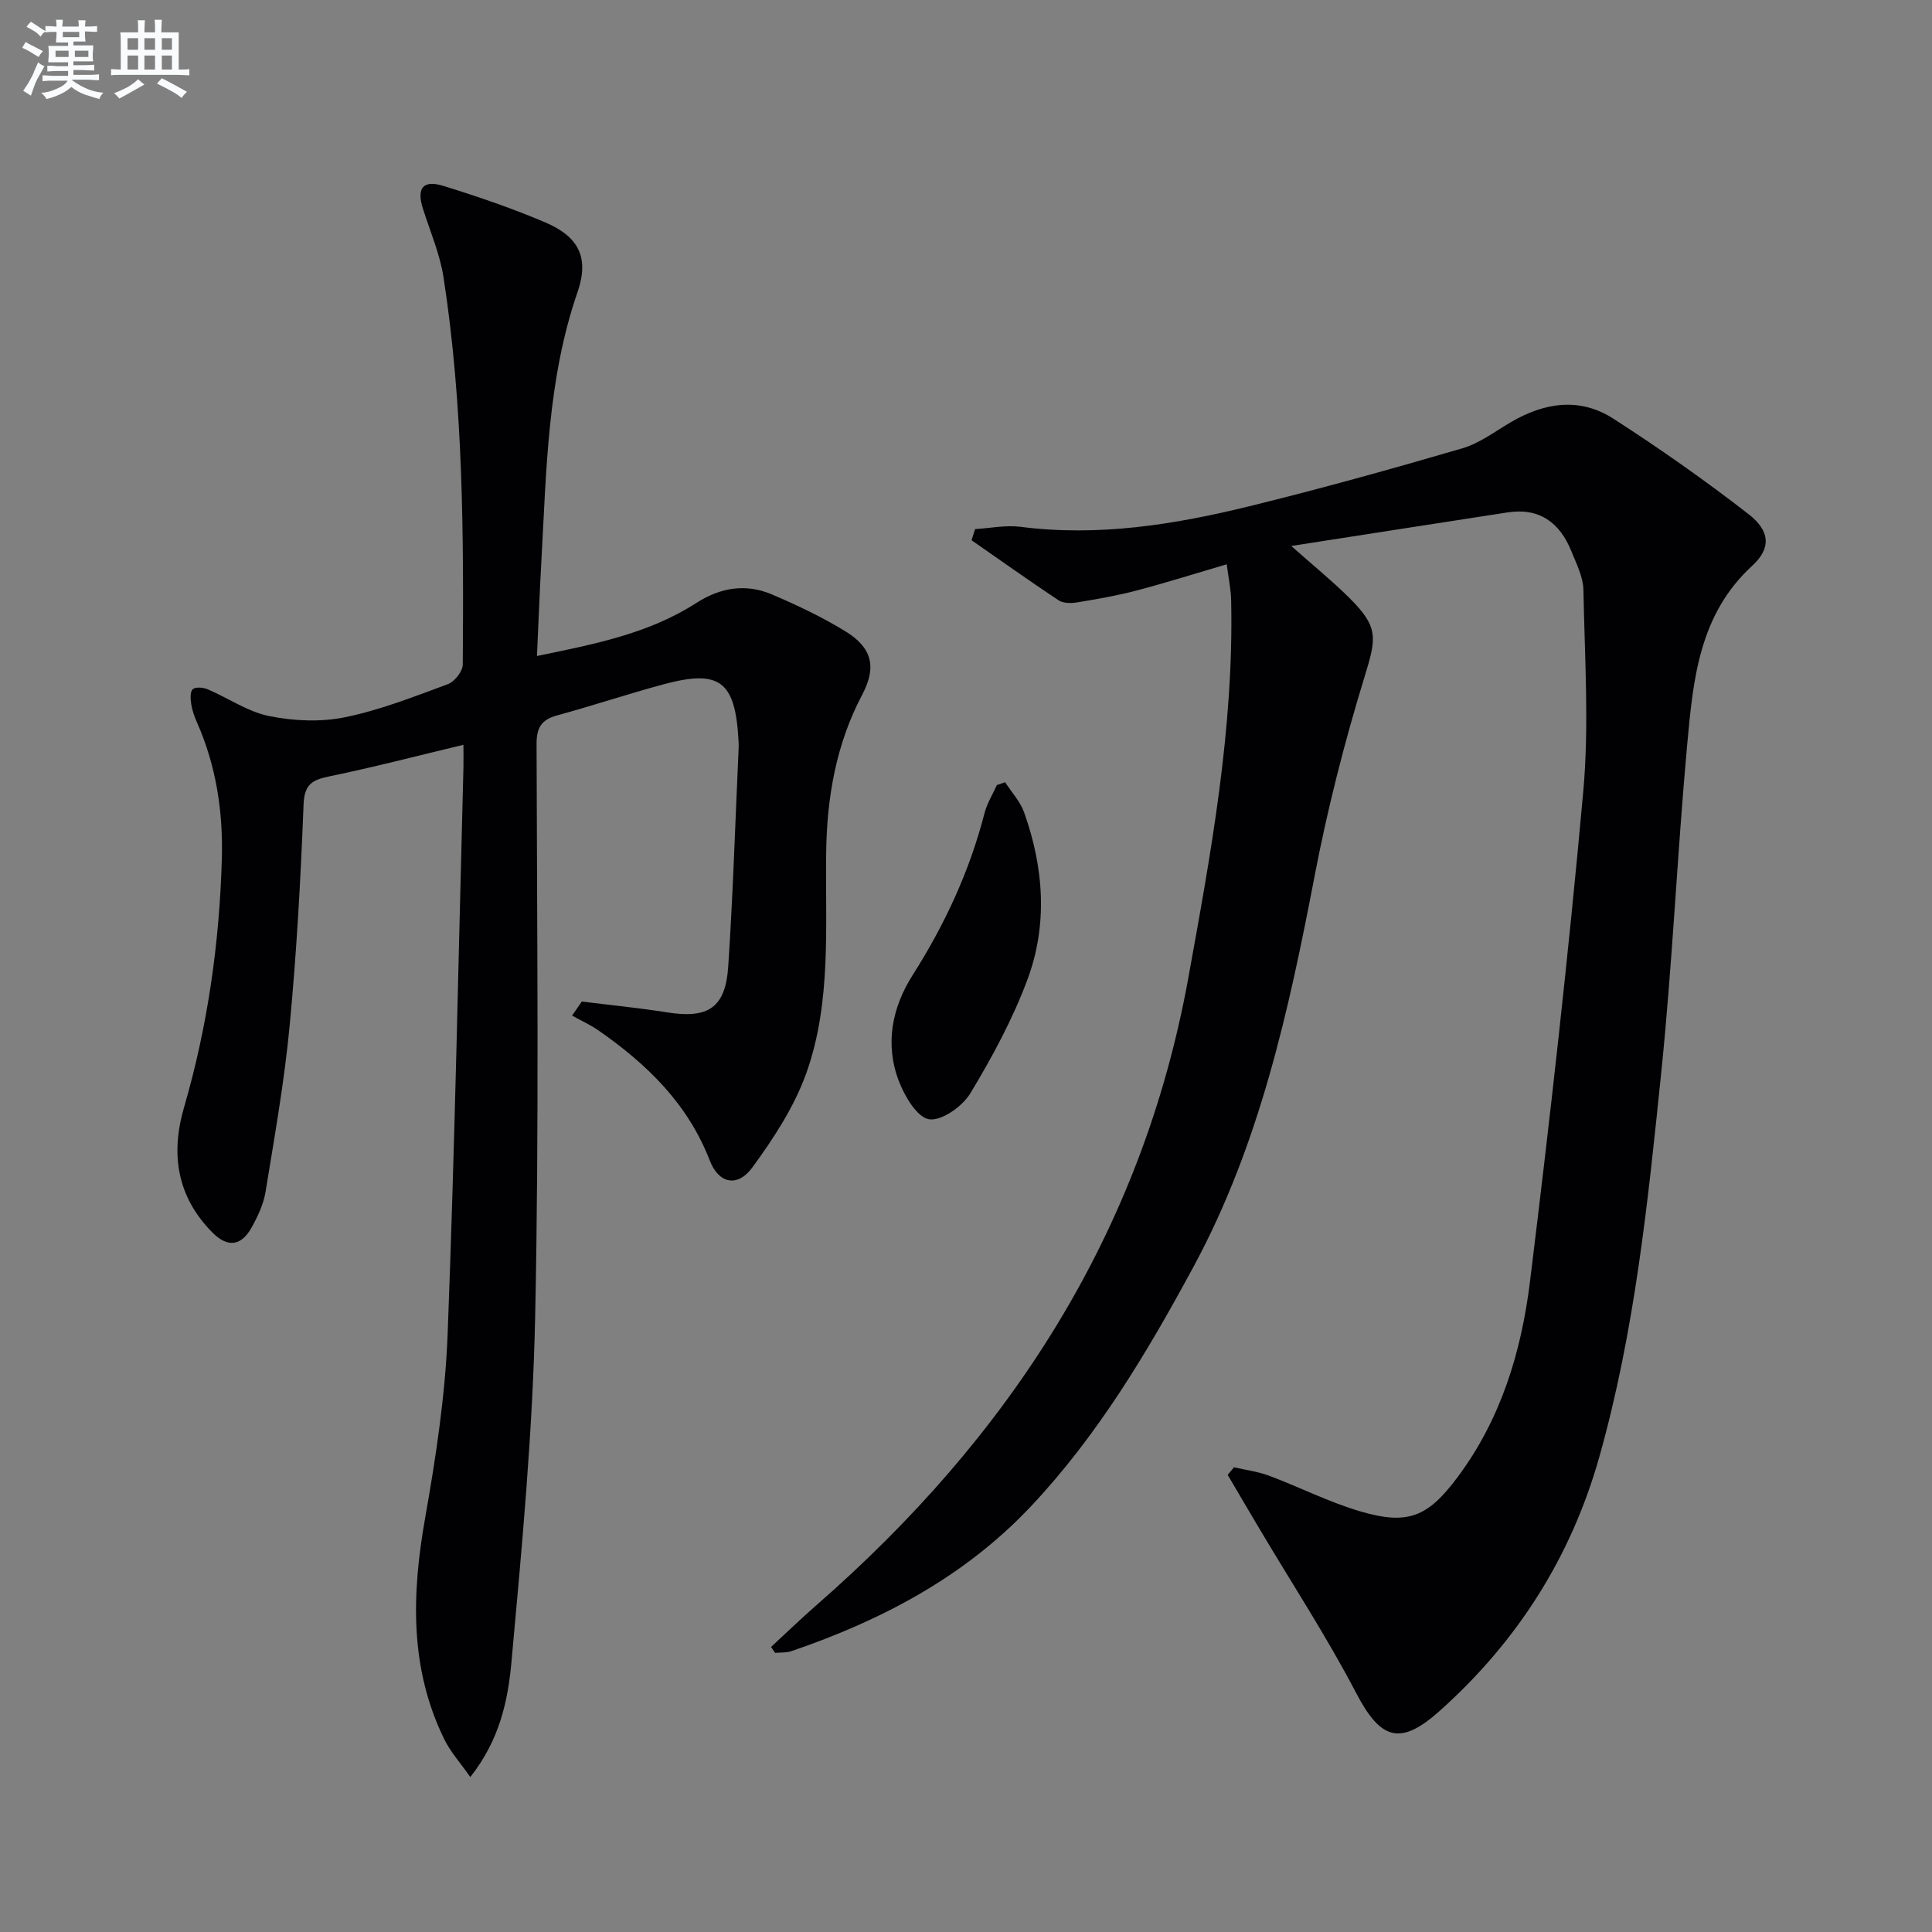
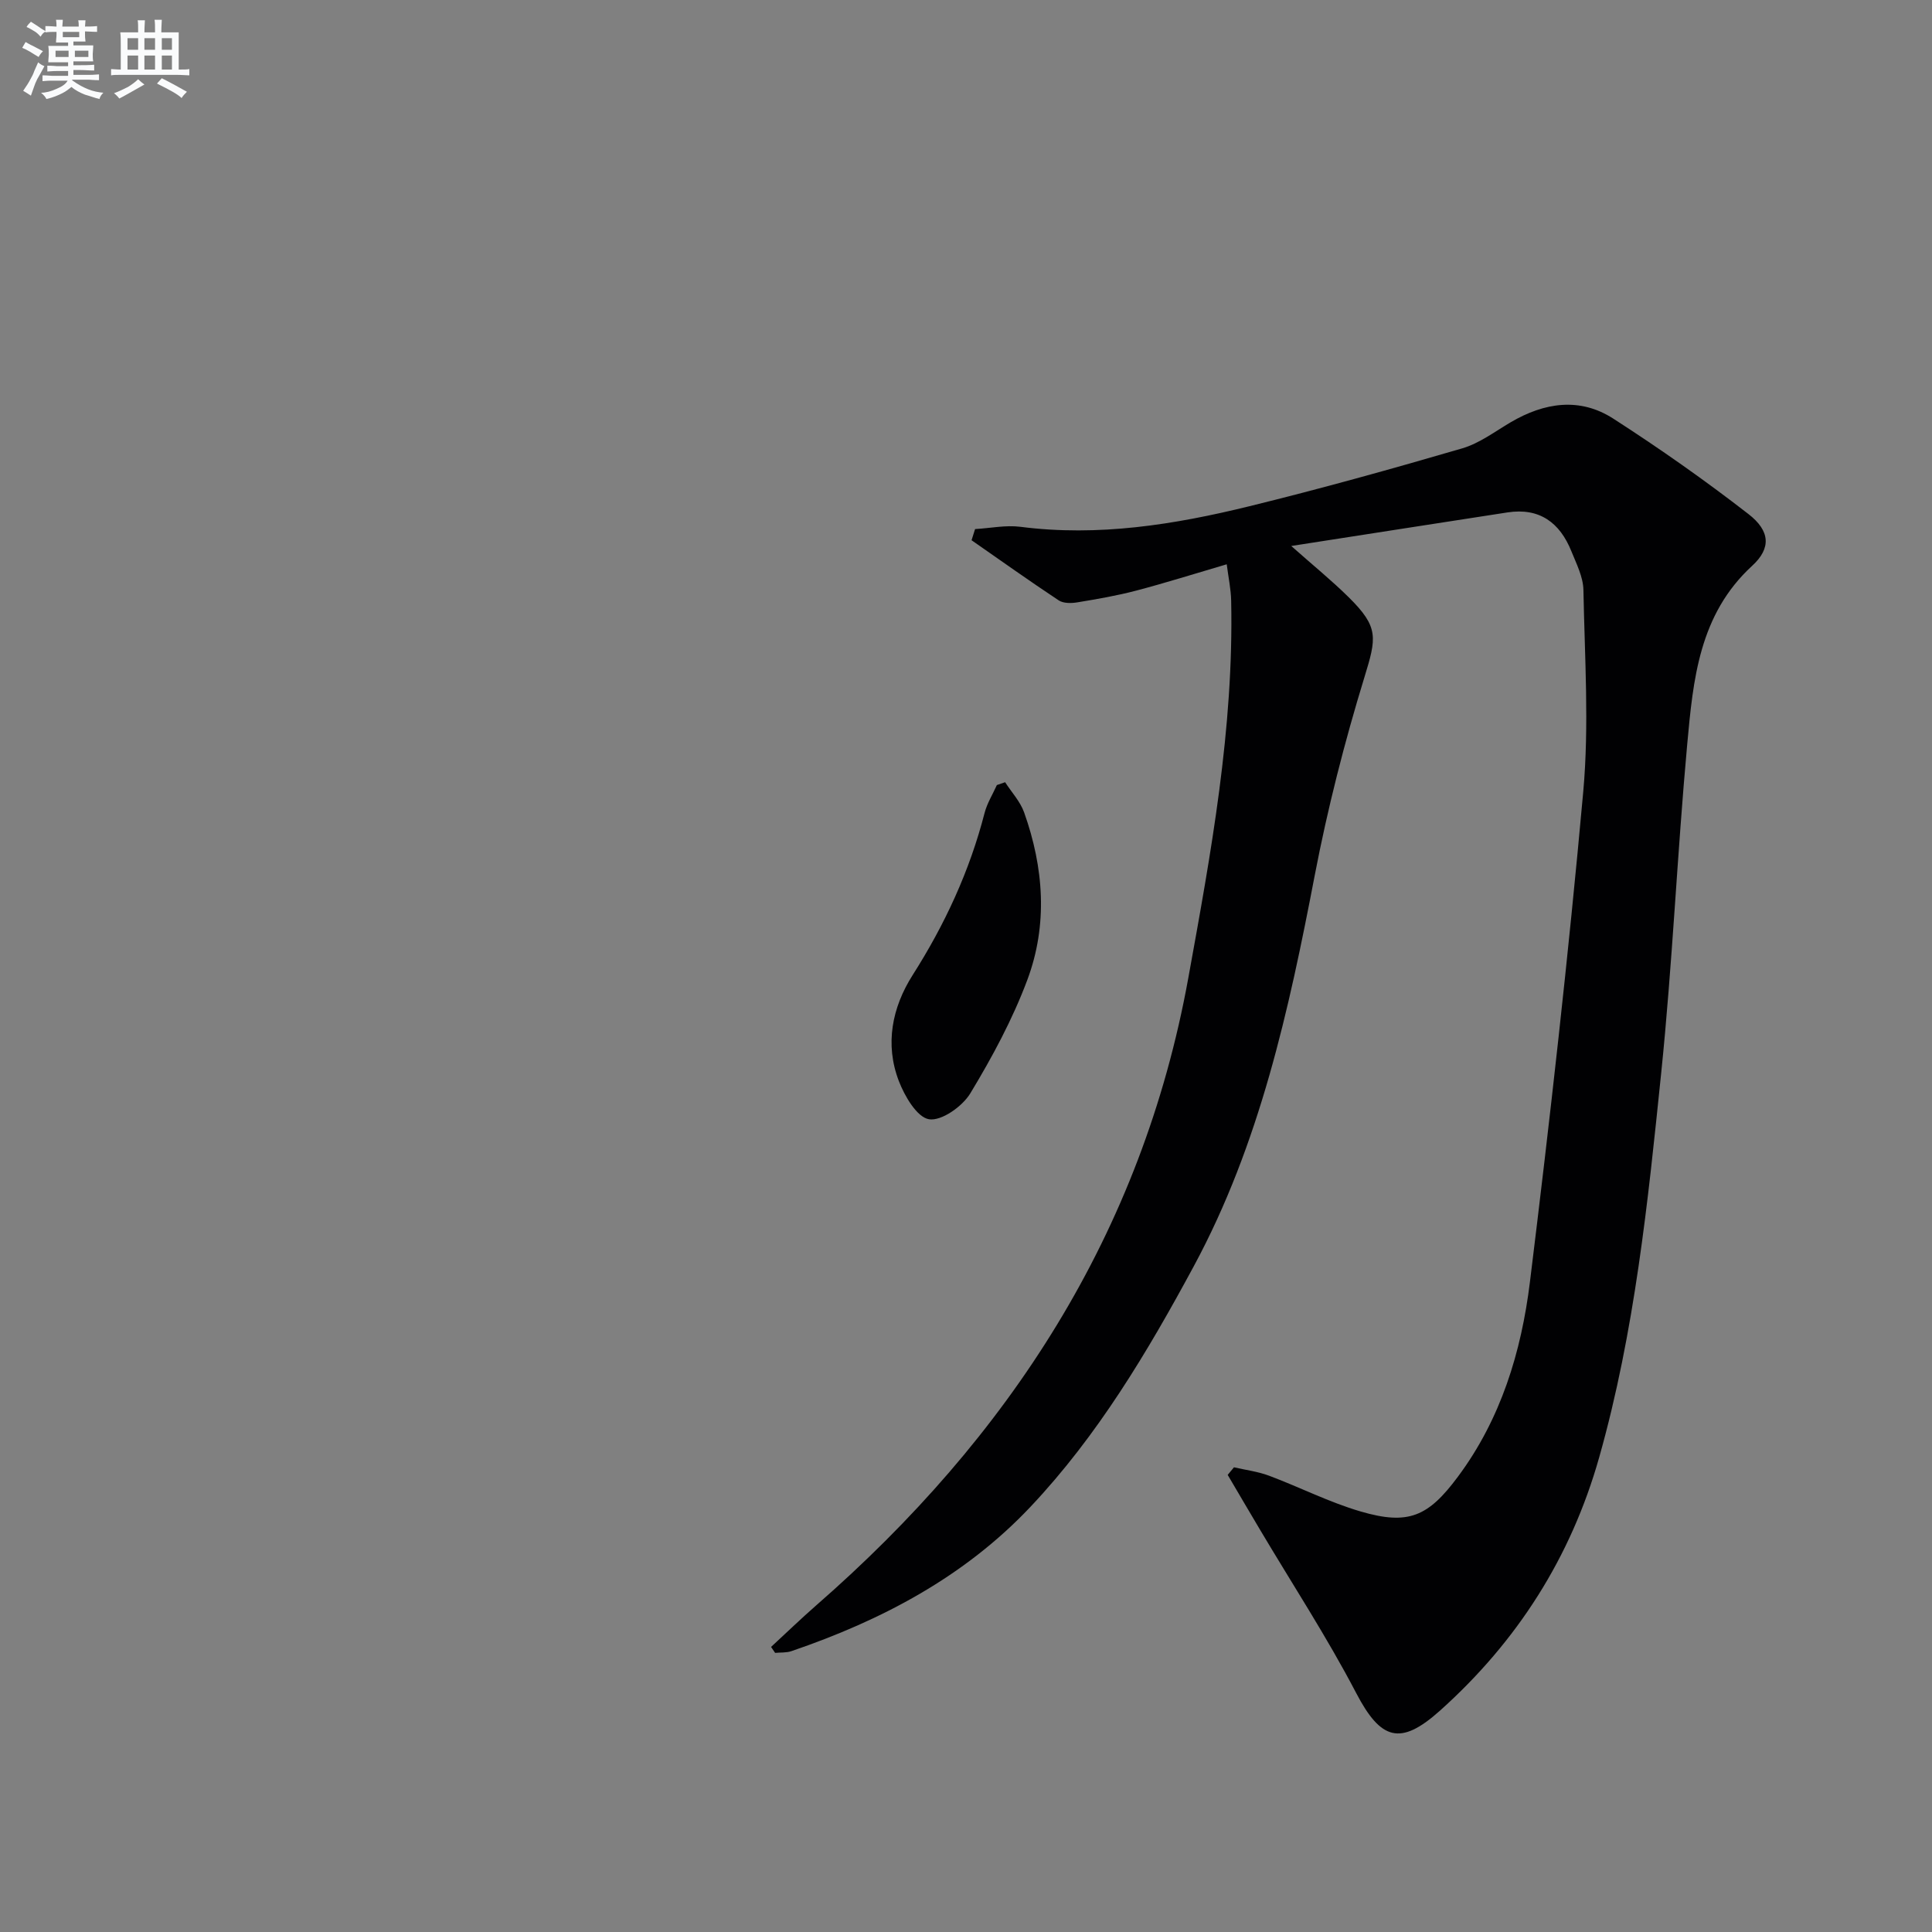
<svg xmlns="http://www.w3.org/2000/svg" enable-background="new 0 0 400 400" viewBox="0 0 400 400">
  <rect x="0" y="0" width="400" height="400" fill="#808080" stroke="none" />
  <g fill="#010103">
    <path d="m159.64 340.98c3.11-2.87 6.15-5.81 9.34-8.6 39.95-34.85 67.45-77 77.05-129.92 4.69-25.85 9.43-51.65 8.87-78.07-.05-2.42-.57-4.83-.92-7.56-6.67 1.96-12.66 3.85-18.74 5.45-4 1.05-8.1 1.76-12.18 2.43-1.25.21-2.88.23-3.85-.4-6.1-4.04-12.06-8.29-18.06-12.46.24-.77.49-1.54.73-2.31 3.13-.18 6.33-.86 9.39-.47 16.12 2.07 31.83-.44 47.36-4.25 14.79-3.63 29.48-7.72 44.1-11.99 3.57-1.04 6.77-3.48 10.05-5.41 6.97-4.09 14.29-5.22 21.23-.75 9.6 6.18 18.98 12.77 28 19.77 4.46 3.46 4.75 7.04.76 10.7-11.01 10.11-12.22 23.59-13.45 36.95-2.07 22.67-3.06 45.45-5.39 68.09-2.75 26.73-5.48 53.52-12.83 79.53-5.85 20.71-16.96 38.13-32.99 52.48-8.19 7.33-12.24 6.08-17.34-3.69-6.06-11.6-13.26-22.61-19.95-33.88-2.23-3.75-4.43-7.5-6.64-11.26.43-.52.87-1.05 1.3-1.57 2.42.56 4.94.87 7.24 1.73 6.36 2.38 12.48 5.51 18.97 7.41 9.9 2.9 14 1.09 20.16-7.2 8.91-11.97 13.12-25.86 14.9-40.27 4.16-33.77 7.98-67.61 11.04-101.5 1.25-13.83.3-27.87.04-41.81-.05-2.69-1.44-5.41-2.49-8.01-2.38-5.92-6.59-9.07-13.23-8.05-14.54 2.24-29.08 4.51-44.77 6.95 4.62 4.1 8.42 7.18 11.89 10.61 6.29 6.21 5.77 8.37 3.25 16.59-4.12 13.44-7.62 27.15-10.27 40.95-5.36 27.95-11.38 55.63-25.05 80.97-9.58 17.75-19.89 35.06-33.82 49.82-13.69 14.5-30.83 23.5-49.48 29.87-1.04.36-2.25.25-3.38.36-.28-.41-.56-.82-.84-1.23z" />
-     <path d="m120.46 207.36c5.89.73 11.8 1.31 17.65 2.24 8.46 1.35 12.09-.91 12.66-9.47 1-15.09 1.47-30.22 2.16-45.34.02-.5 0-1-.03-1.5-.67-12.29-3.88-14.75-15.56-11.6-7.37 1.99-14.61 4.41-21.97 6.42-3.26.89-4.29 2.49-4.28 5.95.09 39.5.54 79.01-.29 118.49-.5 23.89-2.74 47.76-4.91 71.57-.72 7.92-2.42 16.08-8.52 23.8-2.06-2.95-4.12-5.21-5.4-7.85-7.21-14.75-6.73-30.09-3.94-45.84 2.22-12.57 4.16-25.32 4.65-38.05 1.5-39.07 2.24-78.18 3.27-117.27.03-1.32 0-2.64 0-4.71-9.52 2.28-18.57 4.64-27.72 6.53-3.55.74-5.22 1.6-5.38 5.83-.59 15.28-1.43 30.56-2.88 45.78-1.09 11.54-3.13 23-5 34.46-.42 2.55-1.62 5.07-2.89 7.36-2.13 3.83-4.95 4.19-8.08 1.04-7.31-7.34-8.73-16.18-5.92-25.84 4.91-16.86 7.36-34.08 7.85-51.59.27-9.76-1.18-19.23-5.16-28.23-.53-1.21-.99-2.5-1.18-3.79-.16-1.03-.25-2.58.32-3.06.62-.52 2.18-.36 3.11.03 4.27 1.82 8.3 4.65 12.74 5.54 5.06 1.02 10.63 1.27 15.65.24 7.27-1.48 14.31-4.26 21.31-6.85 1.39-.51 3.08-2.65 3.09-4.06.2-26.79.12-53.6-3.98-80.16-.75-4.86-2.78-9.53-4.28-14.27-1.33-4.2.02-5.98 4.25-4.67 7.13 2.21 14.22 4.63 21.08 7.55 7.01 2.99 9.14 7.36 6.69 14.44-6.24 18.08-6.43 36.89-7.48 55.62-.36 6.4-.6 12.81-.92 19.72 11.96-2.46 23.17-4.65 33.01-10.99 4.96-3.2 10.26-4.06 15.66-1.75 5.18 2.21 10.32 4.65 15.12 7.58 5.6 3.42 6.59 7.42 3.56 13.15-5.43 10.28-7.32 21.27-7.47 32.75-.21 15.27 1.12 30.82-4.06 45.48-2.48 7.01-6.77 13.57-11.2 19.64-3.05 4.19-6.97 3.44-8.84-1.41-4.54-11.74-12.99-19.93-22.97-26.88-1.73-1.21-3.69-2.09-5.54-3.12.66-.95 1.34-1.93 2.02-2.91z" />
    <path d="m208.1 161.95c1.33 2.07 3.12 3.98 3.93 6.24 4.08 11.45 4.94 23.25.67 34.68-3.06 8.18-7.28 16.01-11.81 23.5-1.64 2.71-5.97 5.77-8.54 5.36-2.49-.4-5.05-4.77-6.25-7.9-2.94-7.64-1.4-15.26 2.86-21.96 6.66-10.47 11.78-21.51 14.88-33.53.52-2.02 1.68-3.87 2.55-5.8.57-.19 1.14-.39 1.71-.59z" />
  </g>
  <path d="m6.8 9.5c.6.3 1.3.7 2.1 1.1-.4.4-.7.8-.9 1.2-.7-.4-1.3-.8-1.8-1.1s-1.1-.6-1.6-.8c.2-.4.5-.8.7-1.2.4.2.8.5 1.5.8zm.9 6.9c-.3.6-.5 1.1-.7 1.7s-.4 1.1-.6 1.7c-.6-.4-1.1-.7-1.6-1 .7-1 1.2-1.8 1.5-2.4.3-.5.6-1.1.8-1.7.3-.6.5-1.2.8-1.8.3.3.8.6 1.3.8-.7 1.3-1.2 2.2-1.5 2.7zm.1-11c.4.3 1 .7 1.7 1.1-.5.2-.8.6-1.1 1.1-.5-.6-1-1-1.4-1.2s-.9-.6-1.5-.8c.2-.4.5-.7.9-1.1.5.3.9.6 1.4.9zm10.5 13.1c1 .4 2 .6 3.1.7-.4.4-.7.8-.8 1.3-.9-.2-1.9-.6-3-.9-1-.4-2-.9-2.8-1.6-.5.4-1.1.9-1.9 1.3s-1.9.9-3.3 1.2c-.1-.3-.5-.8-1.1-1.3 1 0 2.1-.3 3.2-.8 1.2-.5 1.9-1 2.3-1.7h-3.2c-.4 0-1 0-2 .1v-1.2c1 0 1.7.1 2 .1h3.3v-1h-2.3c-.2 0-.9 0-2 .1v-1.2c1.2 0 1.9.1 2 .1h2.3v-.8h-4.1c0-.7.1-1.2.1-1.6 0-.5 0-1.1-.1-1.8h4.1v-.7h-2.5c0-.6.1-1.1.1-1.6v-.6h-.5c-.4 0-1 0-1.8.1v-1.3c1.2 0 1.9.1 2.1.1h.2c0-.3 0-.8-.1-1.4h1.4c0 .6-.1 1-.1 1.4h3.4c0-.4 0-.8-.1-1.3h1.5c0 .4-.1.9-.1 1.3.7 0 1.5 0 2.5-.1v1.2c-1 0-1.8-.1-2.5-.1v.6c0 .3 0 .8.1 1.5h-2.5v.8h4.1c0 .8-.1 1.3-.1 1.8s0 1 .1 1.5h-4.1v.8h1.4c.8 0 1.8 0 2.9-.1v1.2c-1 0-1.9-.1-2.8-.1h-1.5v1h3.2c.3 0 1 0 2.1-.1v1.2c-1.1 0-1.8-.1-2.1-.1h-3.4l-.1.1c1.4 1 2.4 1.5 3.4 1.9zm-4.1-6.7v-1.3h-2.7v1.3zm2.2-4.1v-1.1h-3.4v1.1zm1.9 4.1v-1.3h-2.8v1.3z" fill="#fafbfc" />
  <path d="m37 6.7v2.3 5.4c1 0 1.8 0 2.2-.1v1.3c-.6 0-1.5-.1-2.5-.1h-11.9c-.7 0-1.3 0-1.8.1v-1.3c.5 0 1.1.1 2 .1v-5.2c0-1 0-1.8-.1-2.5h3.7c0-1.3 0-2.1-.1-2.5h1.5c0 .4-.1 1.3-.1 2.5h2.2c0-1.2 0-2.1-.1-2.6h1.5c0 .4-.1 1.3-.1 2.6zm-12.3 13.7c-.3-.4-.7-.8-1.1-1.1 1.1-.4 2.1-.9 2.9-1.3.8-.5 1.5-1 2.1-1.6.4.4.9.8 1.3 1.1-2.5 1.4-4.2 2.4-5.2 2.9zm3.9-10.1v-2.4h-2.2v2.4zm0 4.1v-2.9h-2.2v2.9zm3.5-4.1v-2.4h-2.2v2.4zm0 4.1v-2.9h-2.2v2.9zm.4 2.9 1-1.1c.6.3 1.4.7 2.5 1.3s2 1.1 2.7 1.5c-.4.4-.8.8-1.1 1.3-.8-.8-2.5-1.7-5.1-3zm3.1-7v-2.4h-2.1v2.4zm0 4.1v-2.9h-2.1v2.9z" fill="#fafbfc" />
</svg>